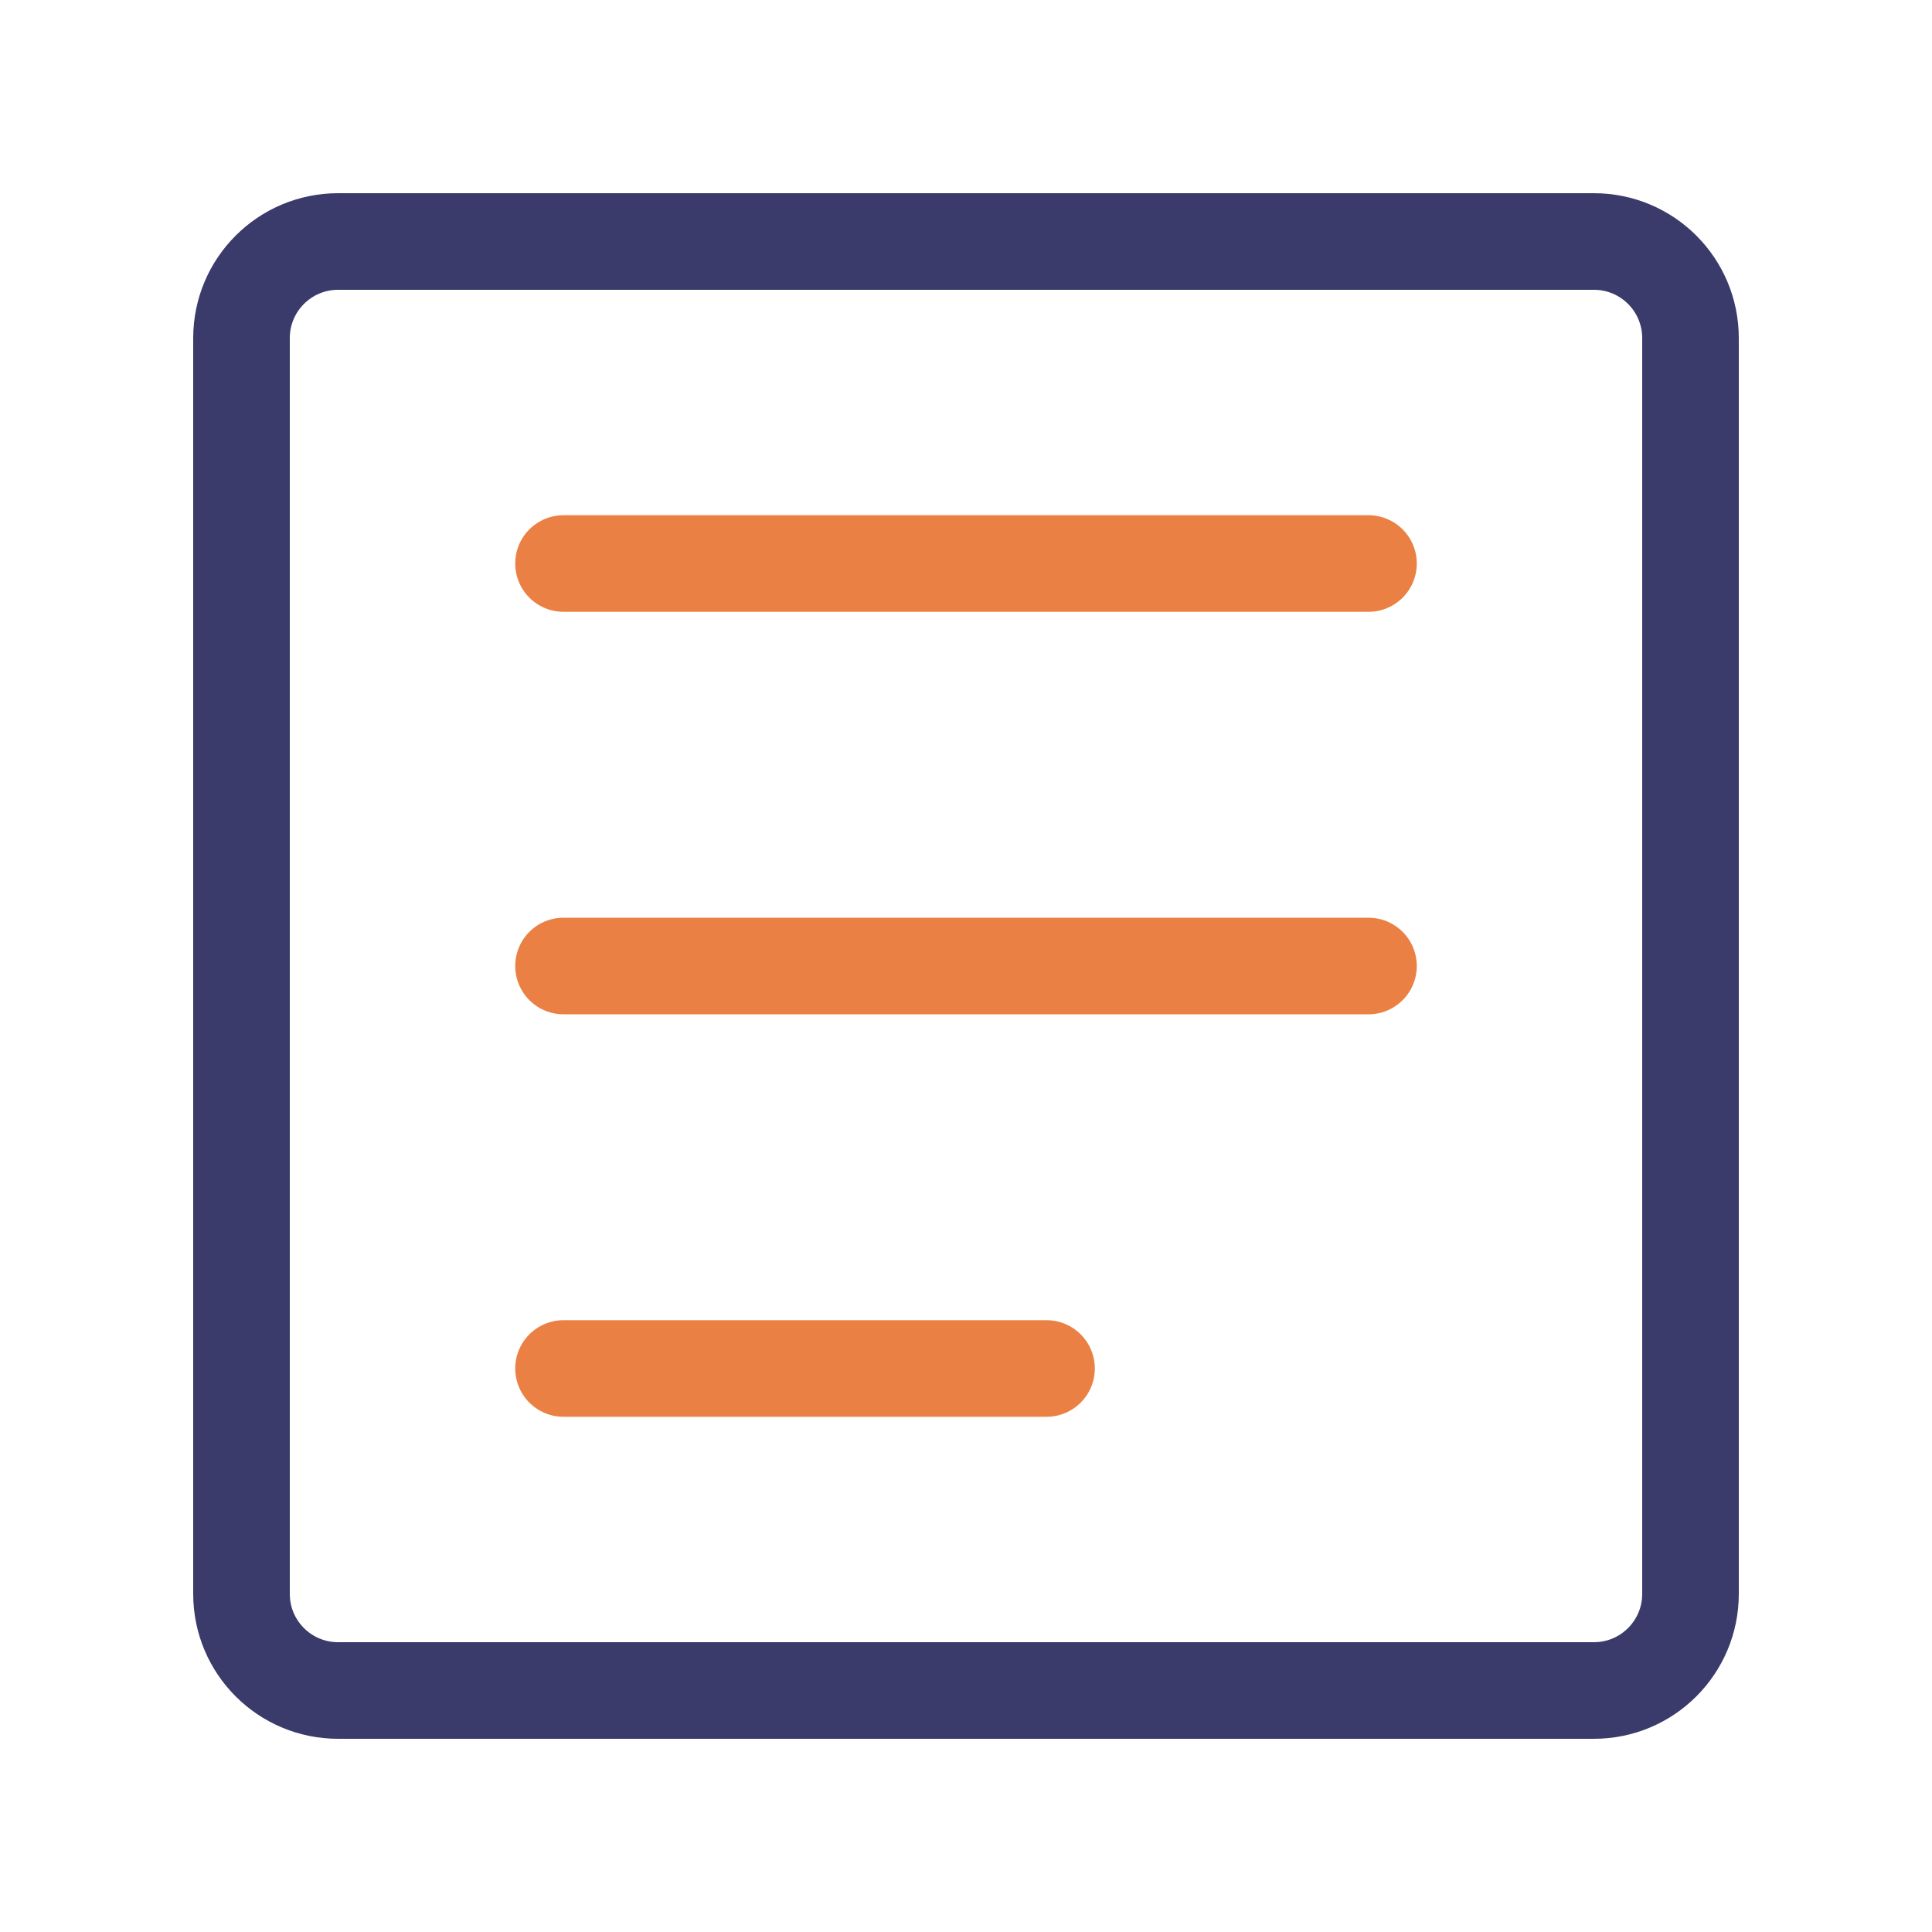
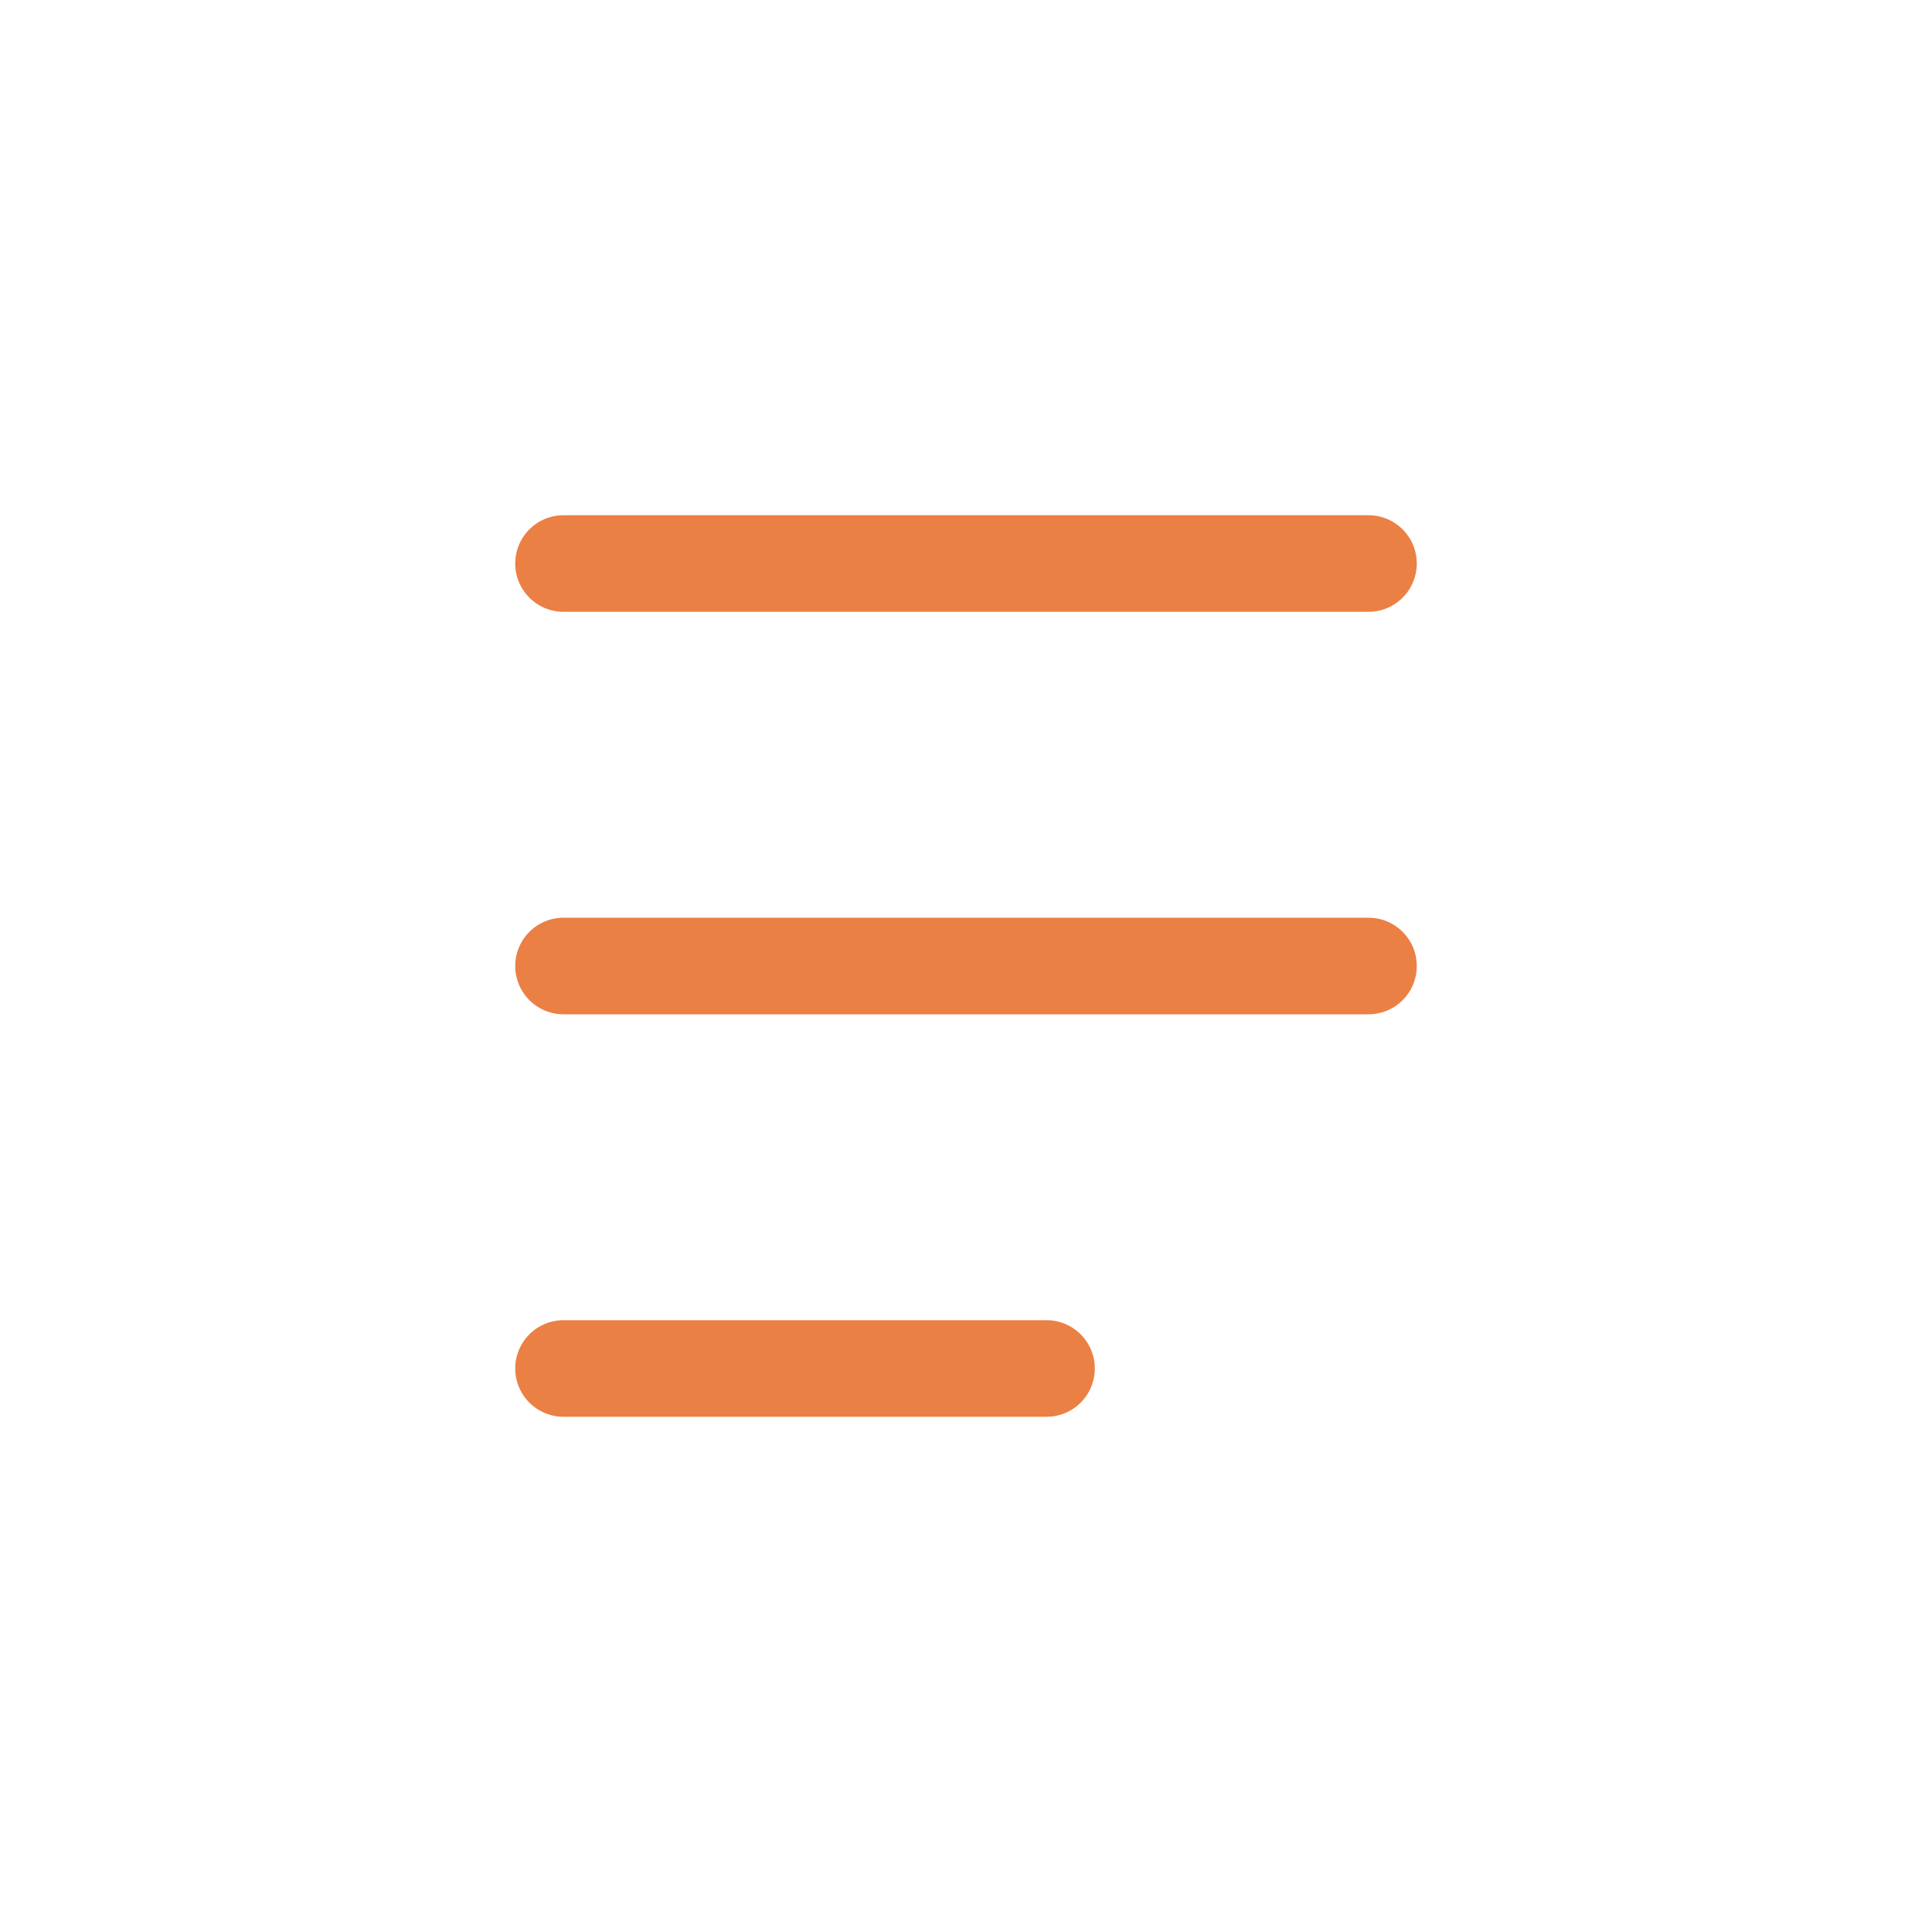
<svg xmlns="http://www.w3.org/2000/svg" width="40" height="40" viewBox="0 0 40 40" fill="none">
-   <path d="M33 5L7 5C5.895 5 5 5.895 5 7L5 33C5 34.105 5.895 35 7 35H33C34.105 35 35 34.105 35 33V7C35 5.895 34.105 5 33 5Z" stroke="#3A3B6A" stroke-width="2" stroke-linecap="round" stroke-linejoin="round" />
  <path d="M11.667 11.667L28.333 11.667" stroke="#EB8044" stroke-width="2" stroke-linecap="round" stroke-linejoin="round" />
  <path d="M11.667 20L28.333 20" stroke="#EB8044" stroke-width="2" stroke-linecap="round" stroke-linejoin="round" />
  <path d="M11.667 28.333L21.667 28.333" stroke="#EB8044" stroke-width="2" stroke-linecap="round" stroke-linejoin="round" />
</svg>